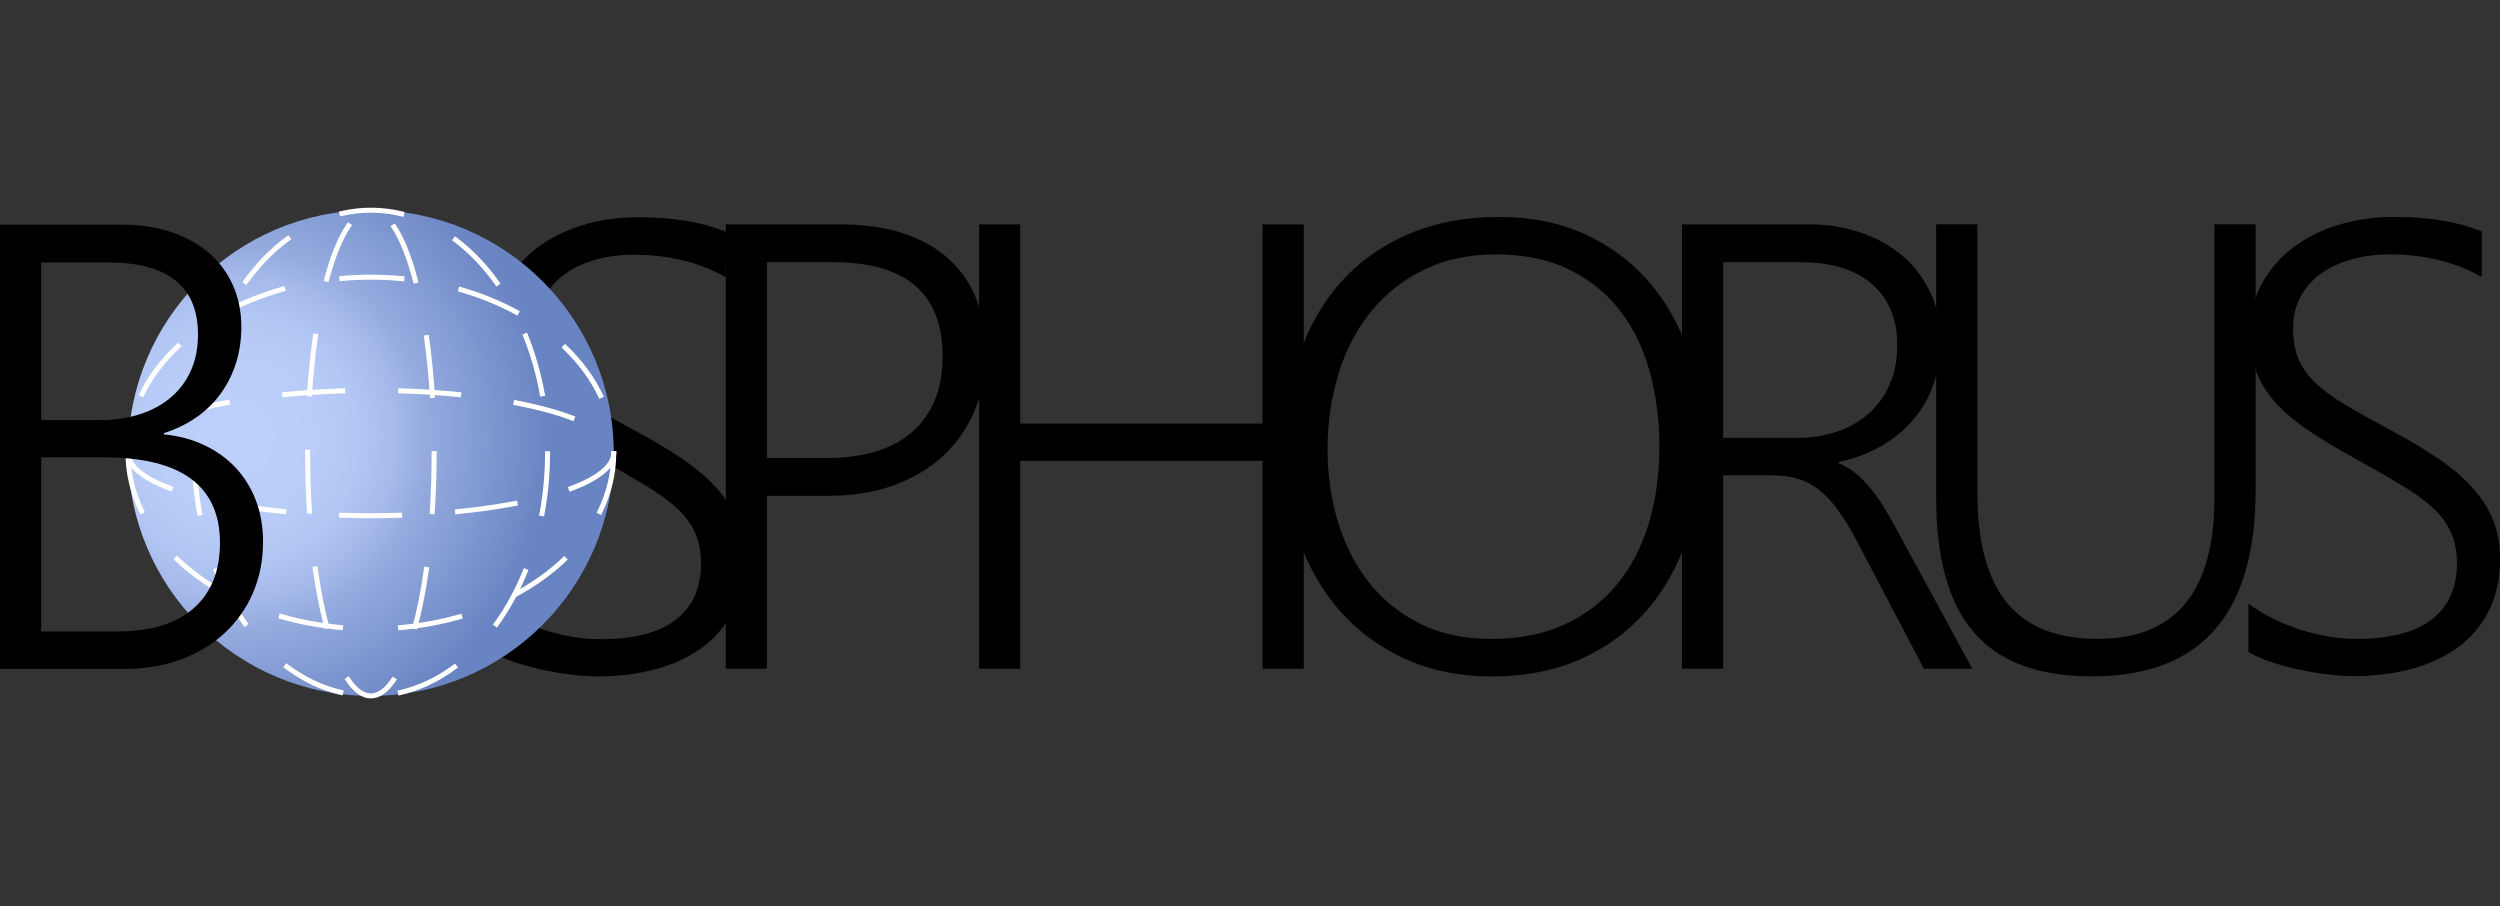
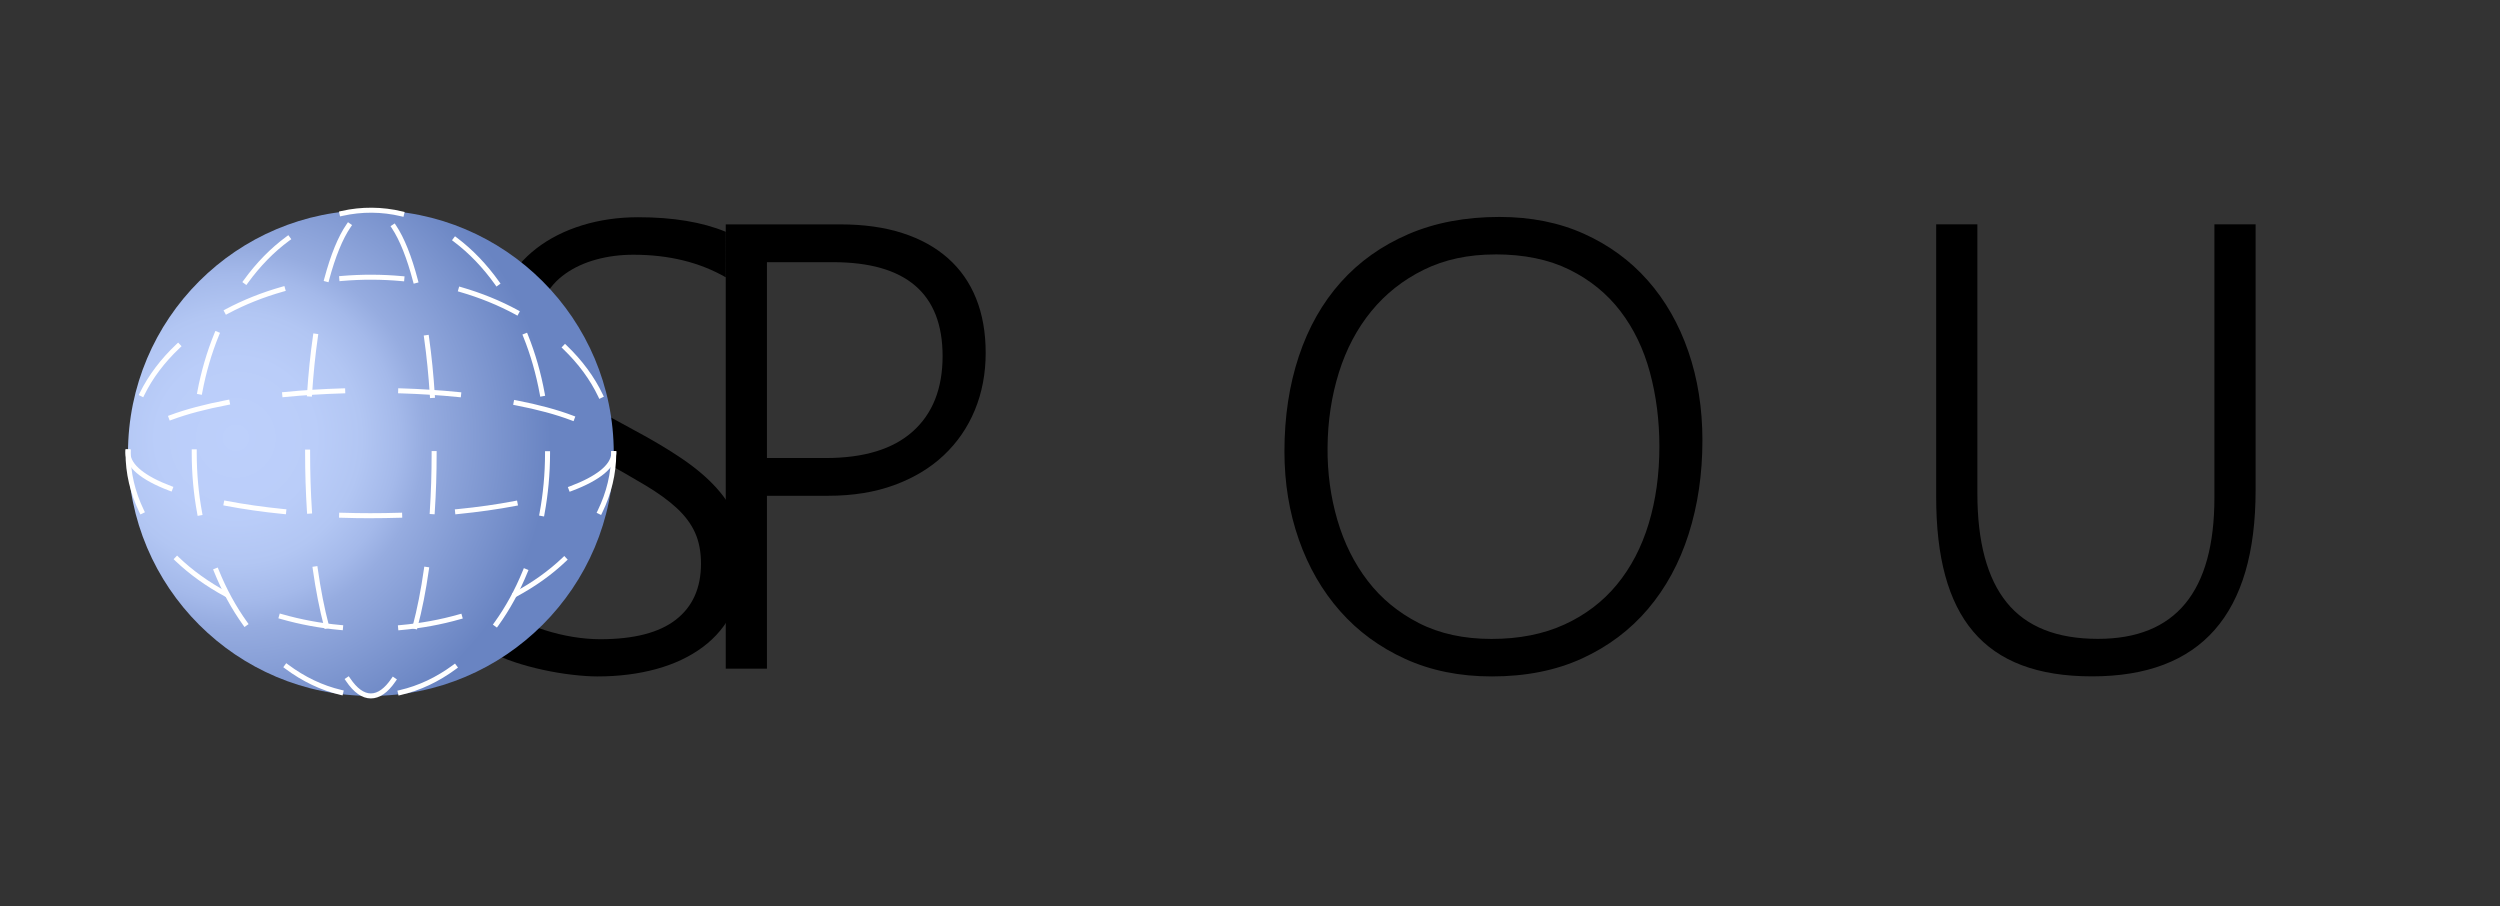
<svg xmlns="http://www.w3.org/2000/svg" id="Layer_2" data-name="Layer 2" viewBox="0 0 778.57 282.19">
  <rect x="0" y="0" width="778.57" height="282.19" fill="#333333" stroke="none" />
  <defs>
    <style>
      .cls-1, .cls-2, .cls-3, .cls-4 {
        stroke-width: 0px;
      }

      .cls-2 {
        fill: none;
      }

      .cls-3 {
        fill: #fff;
      }

      .cls-4 {
        fill: url(#New_Gradient_Swatch_1);
      }
    </style>
    <radialGradient id="New_Gradient_Swatch_1" data-name="New Gradient Swatch 1" cx="73.46" cy="136.36" fx="73.46" fy="136.36" r="130.55" gradientUnits="userSpaceOnUse">
      <stop offset="0" stop-color="#bdd0fb" />
      <stop offset=".19" stop-color="#bacdf9" />
      <stop offset=".3" stop-color="#b2c6f3" />
      <stop offset=".39" stop-color="#a4b9ea" />
      <stop offset=".45" stop-color="#96ace0" />
      <stop offset=".75" stop-color="#6984c2" />
    </radialGradient>
  </defs>
  <g id="Layer_13" data-name="Layer 13">
    <g>
      <rect class="cls-2" x=".02" width="778.54" height="282.19" />
      <path class="cls-1" d="M153.37,188.08c2.32,1.74,4.87,3.3,7.67,4.68,2.8,1.38,5.66,2.54,8.59,3.47,2.93.93,5.87,1.64,8.83,2.12,2.96.48,5.79.72,8.49.72,10.48,0,18.33-2.03,23.54-6.08,5.21-4.05,7.82-9.87,7.82-17.46,0-3.67-.61-6.87-1.83-9.6-1.22-2.73-3.12-5.29-5.69-7.67-2.57-2.38-5.82-4.74-9.75-7.09-3.92-2.35-8.56-5-13.89-7.96-5.92-3.22-10.98-6.26-15.2-9.12-4.21-2.86-7.66-5.79-10.32-8.78-2.67-2.99-4.63-6.22-5.89-9.7-1.25-3.47-1.88-7.43-1.88-11.87,0-5.6,1.19-10.61,3.57-15.05,2.38-4.44,5.6-8.22,9.65-11.34,4.05-3.12,8.79-5.51,14.23-7.19,5.44-1.67,11.24-2.51,17.42-2.51,10.87,0,19.97,1.51,27.31,4.54v14.18c-8.17-4.69-17.75-7.04-28.75-7.04-4.12,0-7.99.5-11.63,1.5-3.63,1-6.82,2.46-9.55,4.39-2.74,1.93-4.89,4.33-6.46,7.19-1.58,2.86-2.36,6.19-2.36,9.99s.53,6.71,1.59,9.31c1.06,2.61,2.77,5.07,5.11,7.38,2.35,2.32,5.43,4.62,9.26,6.9,3.83,2.28,8.51,4.91,14.04,7.86,5.79,3.09,10.84,6.09,15.15,9.02,4.31,2.93,7.9,5.98,10.76,9.17,2.86,3.18,5,6.56,6.42,10.13,1.41,3.57,2.12,7.54,2.12,11.92,0,6.05-1.13,11.37-3.38,15.97-2.25,4.6-5.4,8.41-9.46,11.43-4.05,3.02-8.88,5.31-14.47,6.85-5.6,1.54-11.74,2.32-18.43,2.32-2.19,0-4.79-.18-7.82-.53-3.02-.35-6.08-.87-9.17-1.54-3.09-.68-6.03-1.48-8.83-2.41-2.8-.93-5.07-1.95-6.8-3.04v-15.05Z" />
      <g>
        <circle class="cls-4" cx="115.5" cy="141.09" r="75.64" />
        <path class="cls-3" d="M124.11,216.61l-.35-1.52.76-.18c5.8-1.34,11.37-3.97,16.56-7.8l.62-.46.93,1.25-.63.46c-5.35,3.96-11.12,6.67-17.13,8.07l-.76.18ZM106.69,216.57l-.76-.18c-6-1.42-11.75-4.16-17.09-8.14l-.62-.47.93-1.25.62.46c5.17,3.86,10.73,6.5,16.52,7.87l.76.18-.36,1.52ZM154.75,195.44l-1.26-.91.45-.63c3.5-4.84,6.49-10.31,8.91-16.25l.29-.72,1.45.59-.3.72c-2.46,6.06-5.52,11.63-9.08,16.58l-.46.63ZM76.14,195.27l-.45-.63c-3.55-4.95-6.6-10.53-9.04-16.6l-.29-.72,1.45-.58.29.72c2.4,5.96,5.39,11.43,8.87,16.27l.45.63-1.27.91ZM169.42,160.85l-1.53-.29.14-.76c1.12-6.02,1.7-12.25,1.71-18.51v-.78h1.56v.78c-.01,6.36-.6,12.69-1.73,18.79l-.14.77ZM61.55,160.66l-.14-.77c-1.13-6.1-1.7-12.42-1.7-18.79v-1.17h1.56v1.17c0,6.27.56,12.5,1.67,18.51l.14.77-1.53.28ZM168.24,123.53l-.14-.77c-1.14-6.23-2.86-12.24-5.12-17.85l-.29-.72,1.45-.58.29.72c2.29,5.71,4.04,11.82,5.2,18.16l.14.77-1.53.28ZM62.86,122.96l-1.53-.29.14-.77c1.19-6.31,2.98-12.41,5.31-18.12l.3-.72,1.44.59-.3.72c-2.3,5.62-4.06,11.62-5.22,17.83l-.15.76ZM154.61,89.24l-.45-.64c-3.77-5.28-8.07-9.76-12.78-13.31l-.62-.47.94-1.24.62.47c4.84,3.64,9.25,8.23,13.11,13.65l.45.63-1.27.91ZM76.73,88.77l-1.26-.92.46-.63c3.91-5.4,8.37-9.94,13.24-13.52l.63-.46.92,1.25-.63.46c-4.74,3.48-9.08,7.92-12.9,13.18l-.46.63ZM125.65,67.53l-.76-.18c-5.96-1.43-12.23-1.48-18.23-.12l-.76.17-.34-1.52.76-.17c6.24-1.41,12.75-1.36,18.94.13l.76.18-.37,1.51Z" />
        <path class="cls-3" d="M115.49,217.51c-2.71,0-5.32-1.82-7.73-5.4l-.44-.65,1.29-.87.44.64c2.11,3.13,4.28,4.72,6.45,4.72h0c2.15,0,4.29-1.55,6.38-4.61l.44-.64,1.29.88-.44.64c-2.39,3.51-4.97,5.29-7.66,5.29h-.02ZM129.85,196.04l-1.51-.4.2-.75c1.38-5.22,2.56-11.16,3.48-17.66l.11-.77,1.54.22-.11.77c-.93,6.56-2.11,12.56-3.52,17.84l-.2.75ZM101.11,195.89l-.2-.75c-1.39-5.28-2.57-11.29-3.5-17.85l-.11-.77,1.54-.22.11.77c.92,6.5,2.09,12.44,3.47,17.66l.2.75-1.51.4ZM135.35,160.17l-1.55-.1.05-.77c.38-5.89.57-11.96.57-18.04v-.78h1.56v.78c0,6.11-.19,12.22-.58,18.14l-.05.78ZM95.64,160.01l-.05-.78c-.38-5.91-.57-12.01-.57-18.14v-1.08h1.56v1.08c0,6.1.19,12.16.57,18.04l.05.78-1.55.1ZM133.92,123.98l-.05-.78c-.4-6.24-1-12.28-1.8-17.94l-.11-.77,1.54-.22.11.77c.81,5.7,1.41,11.78,1.81,18.06l.05.78-1.55.1ZM97.12,123.53l-1.55-.1.05-.77c.41-6.3,1.03-12.38,1.85-18.06l.11-.77,1.54.22-.11.77c-.81,5.65-1.43,11.69-1.83,17.94l-.05.78ZM128.82,88.34l-.2-.75c-1.87-7.14-4.15-12.84-6.57-16.5l-.43-.65,1.3-.86.43.64c2.56,3.85,4.84,9.56,6.79,16.98l.2.75-1.51.4ZM102.3,87.9l-1.5-.4.2-.75c1.99-7.45,4.32-13.14,6.93-16.91l.44-.64,1.28.89-.44.64c-2.47,3.57-4.79,9.25-6.71,16.43l-.2.75Z" />
        <path class="cls-3" d="M124.05,196.29l-.14-1.55.78-.07c6.25-.55,12.39-1.67,18.25-3.34l.75-.21.43,1.5-.75.21c-5.95,1.7-12.19,2.84-18.54,3.4l-.78.07ZM106.76,196.27l-.78-.07c-6.35-.57-12.59-1.72-18.54-3.43l-.75-.21.43-1.5.75.21c5.85,1.68,11.99,2.82,18.24,3.38l.78.07-.14,1.55ZM160.19,186.17l-.74-1.37.69-.37c5.7-3.05,10.75-6.67,15.03-10.74l.56-.54,1.07,1.13-.57.54c-4.37,4.16-9.54,7.85-15.36,10.98l-.68.37ZM70.64,186.08l-.68-.37c-5.81-3.15-10.97-6.86-15.33-11.02l-.56-.54,1.08-1.13.56.54c4.26,4.08,9.31,7.71,15,10.78l.68.37-.74,1.37ZM187.2,160.38l-1.4-.68.34-.7c2.77-5.68,4.19-11.64,4.22-17.72v-.78s1.56.01,1.56.01v.78c-.03,6.31-1.51,12.5-4.38,18.39l-.34.7ZM43.72,160.2l-.34-.7c-2.85-5.9-4.29-12.1-4.29-18.41v-1.17h1.56v1.19c0,6.05,1.39,12.02,4.14,17.71l.34.71-1.4.68ZM186.64,124.23l-.33-.71c-2.53-5.3-6.19-10.27-10.87-14.77l-.56-.54,1.08-1.13.56.54c4.82,4.63,8.59,9.75,11.2,15.22l.33.7-1.41.68ZM44.61,123.72l-1.4-.69.34-.7c2.67-5.43,6.5-10.51,11.36-15.1l.57-.54,1.07,1.13-.57.54c-4.73,4.47-8.45,9.39-11.03,14.66l-.34.69ZM161.16,98.31l-.68-.38c-5.28-2.86-11.05-5.21-17.16-6.98l-.75-.22.43-1.5.75.22c6.22,1.8,12.1,4.19,17.47,7.11l.68.37-.74,1.37ZM70.35,98.03l-.73-1.38.69-.37c5.42-2.88,11.31-5.23,17.51-6.98l.75-.21.42,1.5-.75.21c-6.1,1.72-11.89,4.03-17.21,6.86l-.69.37ZM125.85,87.62l-.78-.07c-6.12-.57-12.4-.59-18.57-.05l-.78.07-.13-1.56.78-.07c6.25-.53,12.63-.52,18.85.06l.77.07-.14,1.55Z" />
        <path class="cls-3" d="M115.5,161.39c-3.08,0-6.16-.05-9.14-.15l-.78-.02.05-1.56.78.02c5.81.18,11.94.19,18.03,0l.78-.02.05,1.56-.78.02c-3,.09-6.02.14-8.98.14ZM141.8,160.18l-.15-1.55.78-.07c6.39-.63,12.38-1.48,17.83-2.53l.76-.15.3,1.53-.77.15c-5.49,1.05-11.54,1.9-17.97,2.54l-.78.08ZM89.04,160.16l-.77-.08c-6.42-.63-12.46-1.5-17.96-2.55l-.77-.15.3-1.53.76.15c5.46,1.05,11.46,1.9,17.82,2.54l.78.07-.16,1.55ZM177.39,153.15l-.55-1.46.73-.27c8.13-3.05,12.67-6.67,12.78-10.19l.02-.78,1.56.05-.02.78c-.13,4.25-4.9,8.26-13.79,11.6l-.73.27ZM53.46,153.09l-.73-.27c-8.93-3.37-13.64-7.42-13.64-11.72,0-.12,0-.24,0-.37l.05-.78,1.55.09-.05,1.06c0,3.54,4.49,7.19,12.63,10.26l.73.27-.55,1.46ZM178.61,131.16l-.73-.27c-4.73-1.8-10.55-3.37-17.31-4.67l-.76-.15.3-1.53.77.15c6.84,1.32,12.75,2.92,17.56,4.75l.73.28-.55,1.45ZM52.85,130.99l-.54-1.46.73-.27c4.82-1.79,10.74-3.36,17.58-4.67l.77-.15.29,1.53-.76.15c-6.76,1.28-12.59,2.83-17.33,4.59l-.73.27ZM143.52,123.74l-.78-.08c-5.77-.58-11.82-.97-17.99-1.16l-.78-.02.05-1.56.78.02c6.2.19,12.29.58,18.1,1.17l.77.07-.16,1.55ZM87.97,123.71l-.15-1.55.78-.07c5.75-.57,11.84-.96,18.1-1.14l.78-.02.05,1.56-.78.02c-6.22.19-12.27.57-17.99,1.13l-.78.08Z" />
      </g>
-       <path class="cls-1" d="M0,208.33V69.96h37.82c5.72,0,10.89.77,15.49,2.32,4.6,1.54,8.52,3.71,11.77,6.51s5.74,6.16,7.48,10.08c1.74,3.92,2.6,8.23,2.6,12.93,0,3.99-.55,7.72-1.64,11.19-1.09,3.47-2.67,6.64-4.73,9.5-2.06,2.86-4.58,5.34-7.57,7.43-2.99,2.09-6.38,3.75-10.18,4.97v.39c4.63.45,8.84,1.58,12.64,3.38,3.79,1.8,7.04,4.15,9.75,7.04,2.7,2.9,4.79,6.29,6.27,10.18,1.48,3.89,2.22,8.15,2.22,12.79,0,5.85-1.06,11.21-3.18,16.07-2.12,4.86-5.1,9.04-8.92,12.54-3.83,3.51-8.38,6.22-13.65,8.15-5.28,1.93-11.1,2.89-17.46,2.89H0ZM12.83,81.74v49.11h17.95c4.69,0,8.94-.61,12.74-1.83,3.79-1.22,7.04-2.99,9.75-5.31,2.7-2.32,4.78-5.11,6.22-8.39,1.45-3.28,2.17-6.98,2.17-11.1,0-14.99-9.33-22.48-27.98-22.48H12.83ZM12.83,142.43v54.23h23.83c10.23,0,18.09-2.4,23.59-7.19,5.5-4.79,8.25-11.59,8.25-20.41,0-17.75-12.06-26.63-36.18-26.63H12.83Z" />
      <path class="cls-1" d="M238.85,154.41v53.84h-12.83V69.88h35.7c7.27,0,13.7.9,19.3,2.7,5.6,1.8,10.32,4.41,14.18,7.82,3.86,3.41,6.79,7.59,8.78,12.54,1.99,4.95,2.99,10.61,2.99,16.98s-1.13,12.37-3.38,17.8c-2.25,5.44-5.49,10.13-9.7,14.09-4.21,3.96-9.34,7.04-15.39,9.26-6.05,2.22-12.9,3.33-20.55,3.33h-19.1ZM238.85,81.66v60.98h18.33c11.9,0,20.94-2.77,27.11-8.3,6.17-5.53,9.26-13.35,9.26-23.45,0-19.49-11.39-29.24-34.16-29.24h-20.55Z" />
-       <path class="cls-1" d="M393.19,208.25v-64.74h-75.45v64.74h-12.83V69.88h12.83v62.04h75.45v-62.04h12.83v138.36h-12.83Z" />
      <path class="cls-1" d="M464.56,210.66c-9.97,0-18.95-1.82-26.92-5.45-7.98-3.63-14.75-8.6-20.31-14.91-5.56-6.3-9.84-13.72-12.83-22.24-2.99-8.52-4.49-17.67-4.49-27.45,0-10.81,1.5-20.7,4.49-29.67,2.99-8.97,7.35-16.66,13.07-23.06,5.72-6.4,12.74-11.39,21.04-14.96,8.3-3.57,17.75-5.36,28.37-5.36,9.78,0,18.56,1.75,26.34,5.26,7.78,3.51,14.41,8.36,19.88,14.57,5.47,6.21,9.66,13.56,12.59,22.05,2.93,8.49,4.39,17.72,4.39,27.69,0,10.49-1.43,20.21-4.29,29.19s-7.08,16.74-12.64,23.3c-5.56,6.56-12.42,11.71-20.55,15.44-8.14,3.73-17.51,5.6-28.13,5.6ZM465.63,79.24c-8.36,0-15.78,1.59-22.24,4.78-6.46,3.18-11.92,7.5-16.35,12.93-4.44,5.44-7.8,11.8-10.08,19.1-2.28,7.3-3.46,15.07-3.52,23.3-.07,7.85.95,15.36,3.04,22.53,2.09,7.17,5.24,13.51,9.46,19.01,4.21,5.5,9.54,9.89,15.97,13.17,6.43,3.28,13.96,4.92,22.58,4.92s16.19-1.5,22.72-4.49c6.53-2.99,11.98-7.14,16.35-12.45,4.37-5.31,7.67-11.63,9.89-18.96,2.22-7.33,3.33-15.34,3.33-24.03,0-8.11-.98-15.79-2.94-23.06-1.96-7.27-5.02-13.62-9.17-19.06-4.15-5.43-9.44-9.75-15.87-12.93-6.43-3.18-14.15-4.78-23.16-4.78Z" />
-       <path class="cls-1" d="M599.16,208.25l-20.84-39.66c-2.06-3.92-4.05-7.2-5.98-9.84-1.93-2.64-3.92-4.74-5.98-6.32-2.06-1.58-4.26-2.7-6.61-3.38-2.35-.68-4.97-1.01-7.86-1.01h-15.25v60.21h-12.83V69.88h39.85c5.21,0,10.24.77,15.1,2.32,4.86,1.54,9.18,3.83,12.98,6.85,3.79,3.02,6.83,6.82,9.12,11.39,2.28,4.57,3.43,9.88,3.43,15.92,0,4.89-.74,9.39-2.22,13.51-1.48,4.12-3.59,7.77-6.32,10.95-2.74,3.18-6.05,5.89-9.94,8.11-3.89,2.22-8.28,3.88-13.17,4.97v.39c1.87.77,3.57,1.77,5.11,2.99,1.54,1.22,3.04,2.7,4.49,4.44,1.45,1.74,2.88,3.73,4.29,5.98,1.41,2.25,2.89,4.82,4.44,7.72l23.25,42.84h-15.05ZM536.63,81.66v54.71h22.96c4.63,0,8.88-.67,12.74-2.03,3.86-1.35,7.16-3.28,9.89-5.79,2.73-2.51,4.86-5.53,6.37-9.07,1.51-3.54,2.27-7.53,2.27-11.96,0-8.04-2.59-14.36-7.77-18.96-5.18-4.6-12.66-6.9-22.43-6.9h-24.03Z" />
      <path class="cls-1" d="M702.46,152.65c0,38.66-16.98,57.99-50.95,57.99s-48.53-18.62-48.53-55.87v-84.91h12.83v83.75c0,15.18,3.05,26.53,9.17,34.06,6.11,7.53,15.57,11.29,28.37,11.29,24.19,0,36.28-14.67,36.28-44v-85.1h12.83v82.79Z" />
-       <path class="cls-1" d="M700.22,187.98c2.32,1.74,4.87,3.3,7.67,4.68,2.8,1.38,5.66,2.54,8.59,3.47,2.93.93,5.87,1.64,8.83,2.12,2.96.48,5.79.72,8.49.72,10.48,0,18.33-2.03,23.54-6.08,5.21-4.05,7.82-9.87,7.82-17.46,0-3.67-.61-6.87-1.83-9.6-1.22-2.73-3.12-5.29-5.69-7.67-2.57-2.38-5.82-4.74-9.75-7.09-3.92-2.35-8.56-5-13.89-7.96-5.92-3.22-10.98-6.26-15.2-9.12-4.21-2.86-7.66-5.79-10.32-8.78-2.67-2.99-4.63-6.22-5.89-9.7-1.25-3.47-1.88-7.43-1.88-11.87,0-5.6,1.19-10.61,3.57-15.05,2.38-4.44,5.6-8.22,9.65-11.34,4.05-3.12,8.79-5.51,14.23-7.19,5.44-1.67,11.24-2.51,17.42-2.51,10.87,0,19.97,1.51,27.31,4.54v14.18c-8.17-4.69-17.75-7.04-28.75-7.04-4.12,0-7.99.5-11.63,1.5-3.63,1-6.82,2.46-9.55,4.39-2.74,1.93-4.89,4.33-6.46,7.19-1.58,2.86-2.36,6.19-2.36,9.99s.53,6.71,1.59,9.31c1.06,2.61,2.77,5.07,5.11,7.38,2.35,2.32,5.43,4.62,9.26,6.9,3.83,2.28,8.51,4.91,14.04,7.86,5.79,3.09,10.84,6.09,15.15,9.02,4.31,2.93,7.9,5.98,10.76,9.17,2.86,3.18,5,6.56,6.42,10.13,1.41,3.57,2.12,7.54,2.12,11.92,0,6.05-1.13,11.37-3.38,15.97-2.25,4.6-5.4,8.41-9.46,11.43-4.05,3.02-8.88,5.31-14.47,6.85-5.6,1.54-11.74,2.32-18.43,2.32-2.19,0-4.79-.18-7.82-.53-3.02-.35-6.08-.87-9.17-1.54-3.09-.68-6.03-1.48-8.83-2.41-2.8-.93-5.07-1.95-6.8-3.04v-15.05Z" />
    </g>
  </g>
</svg>